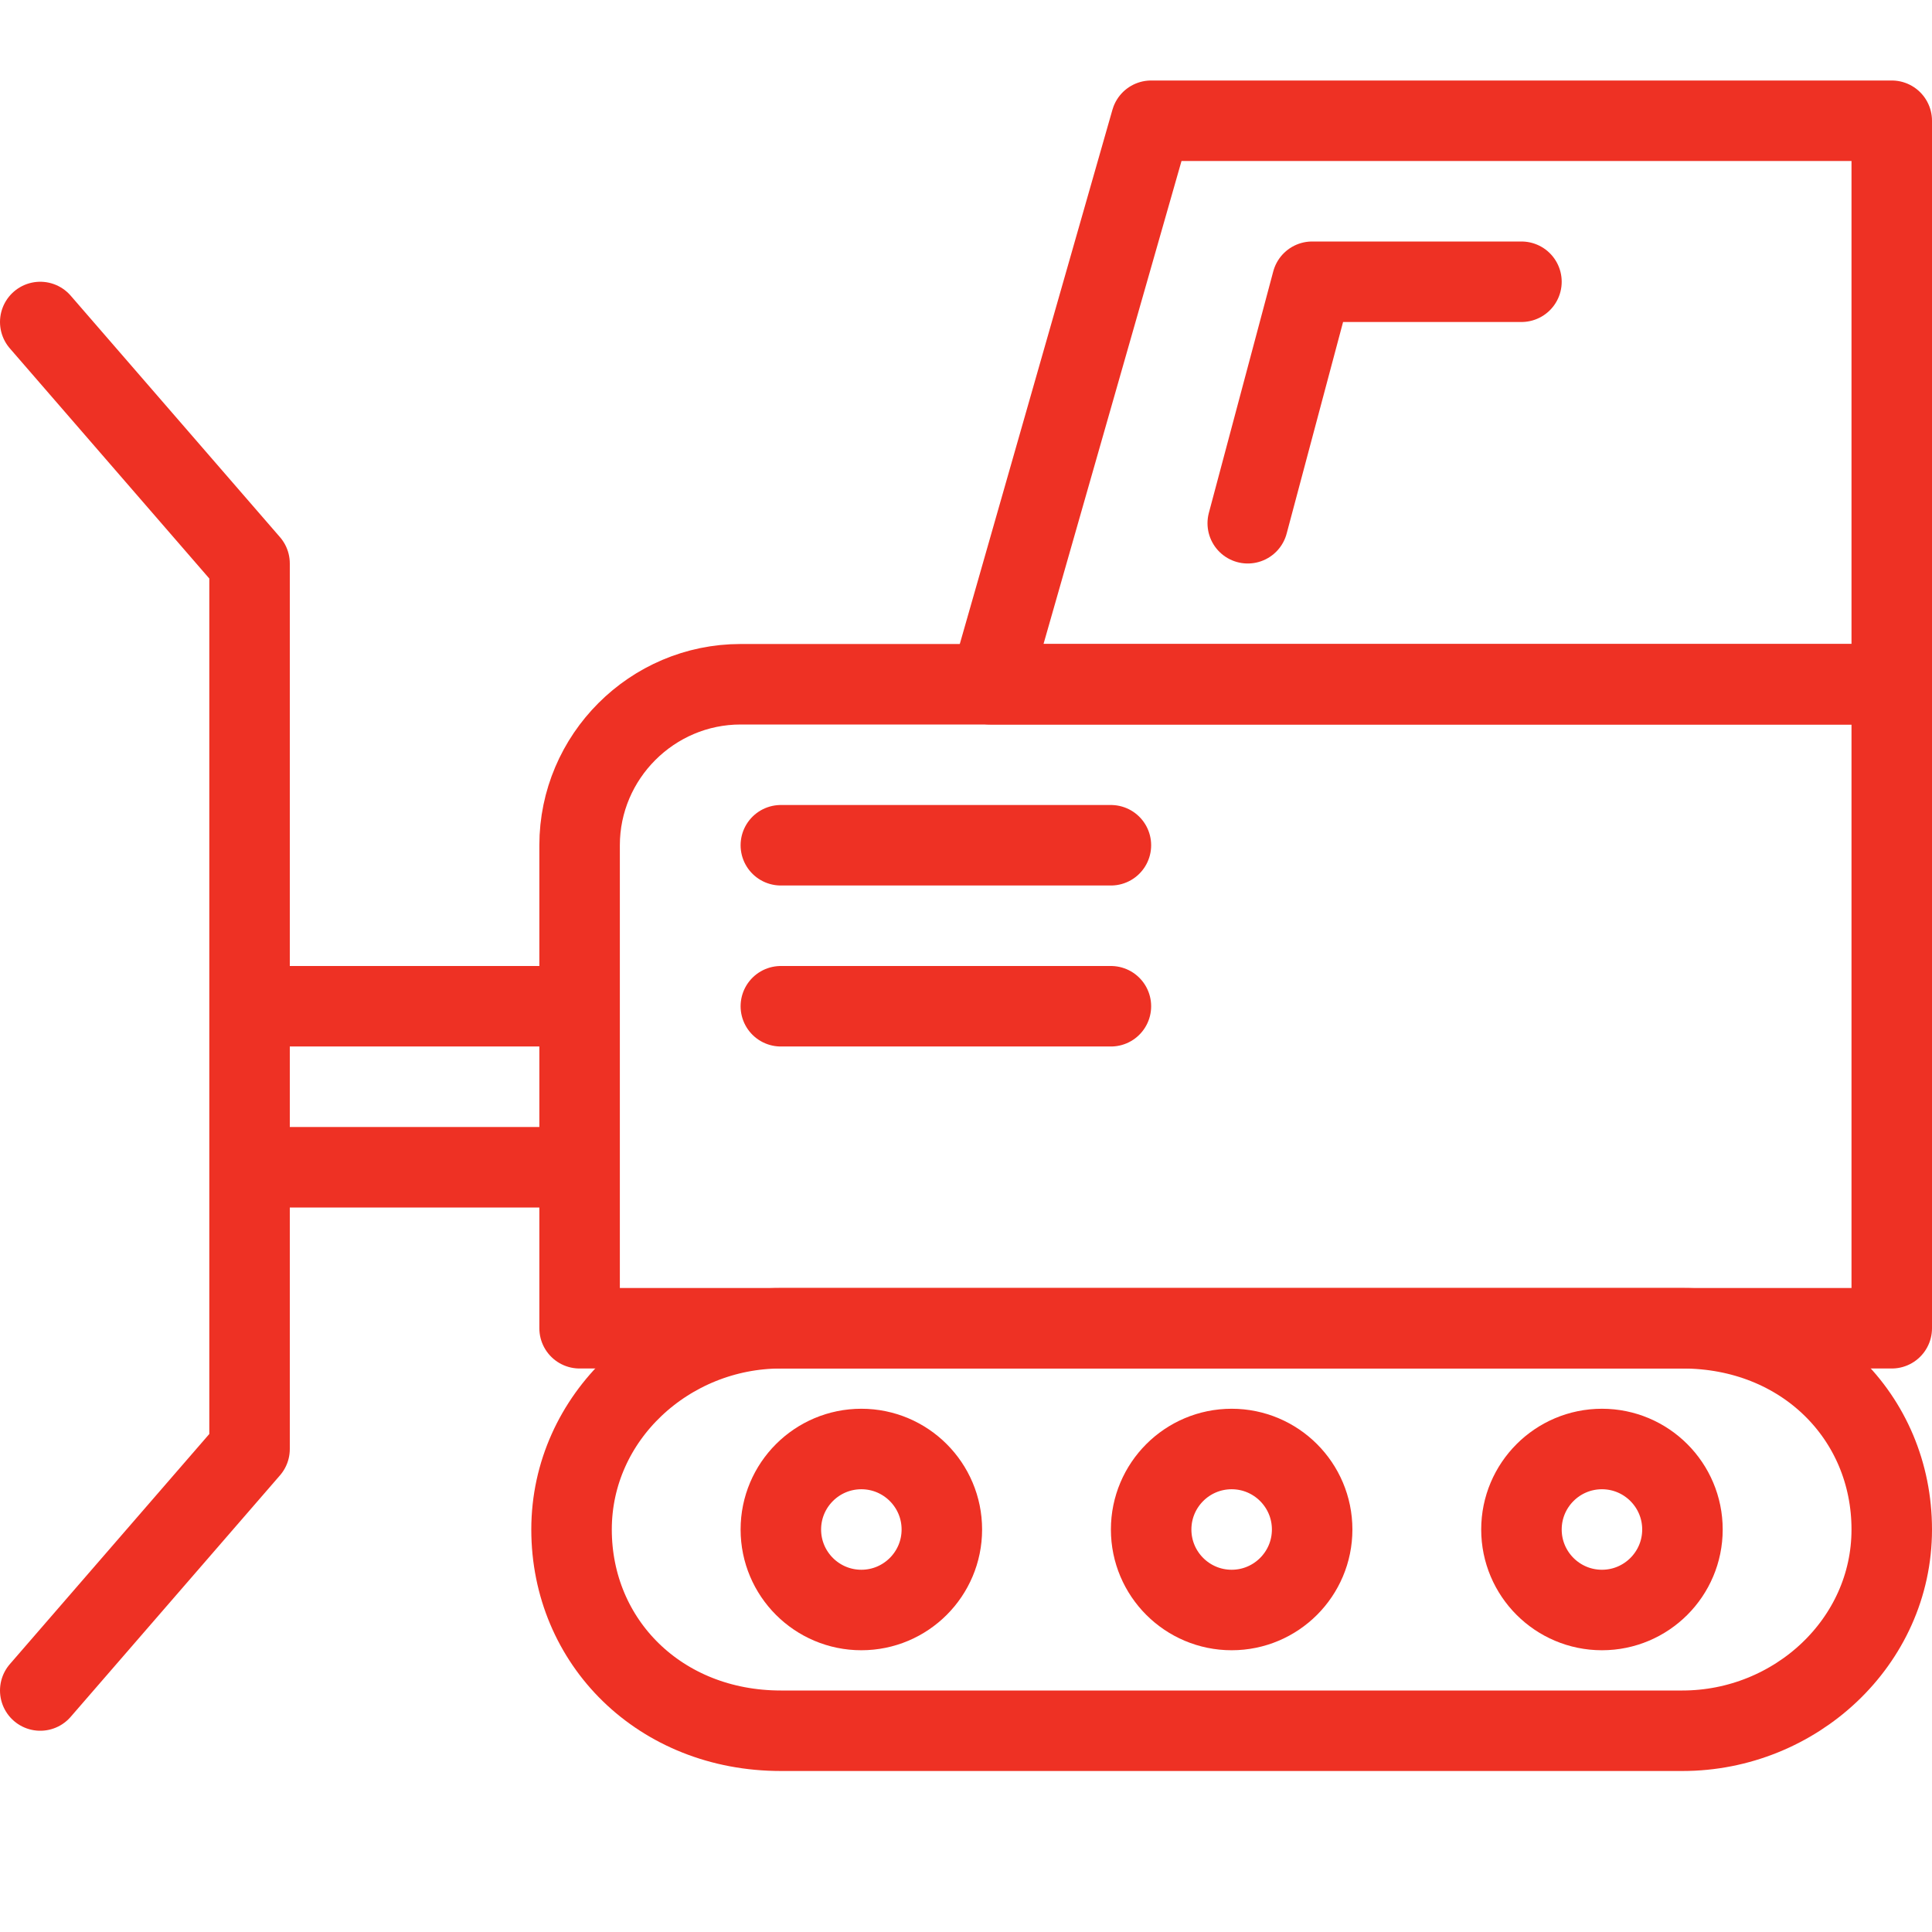
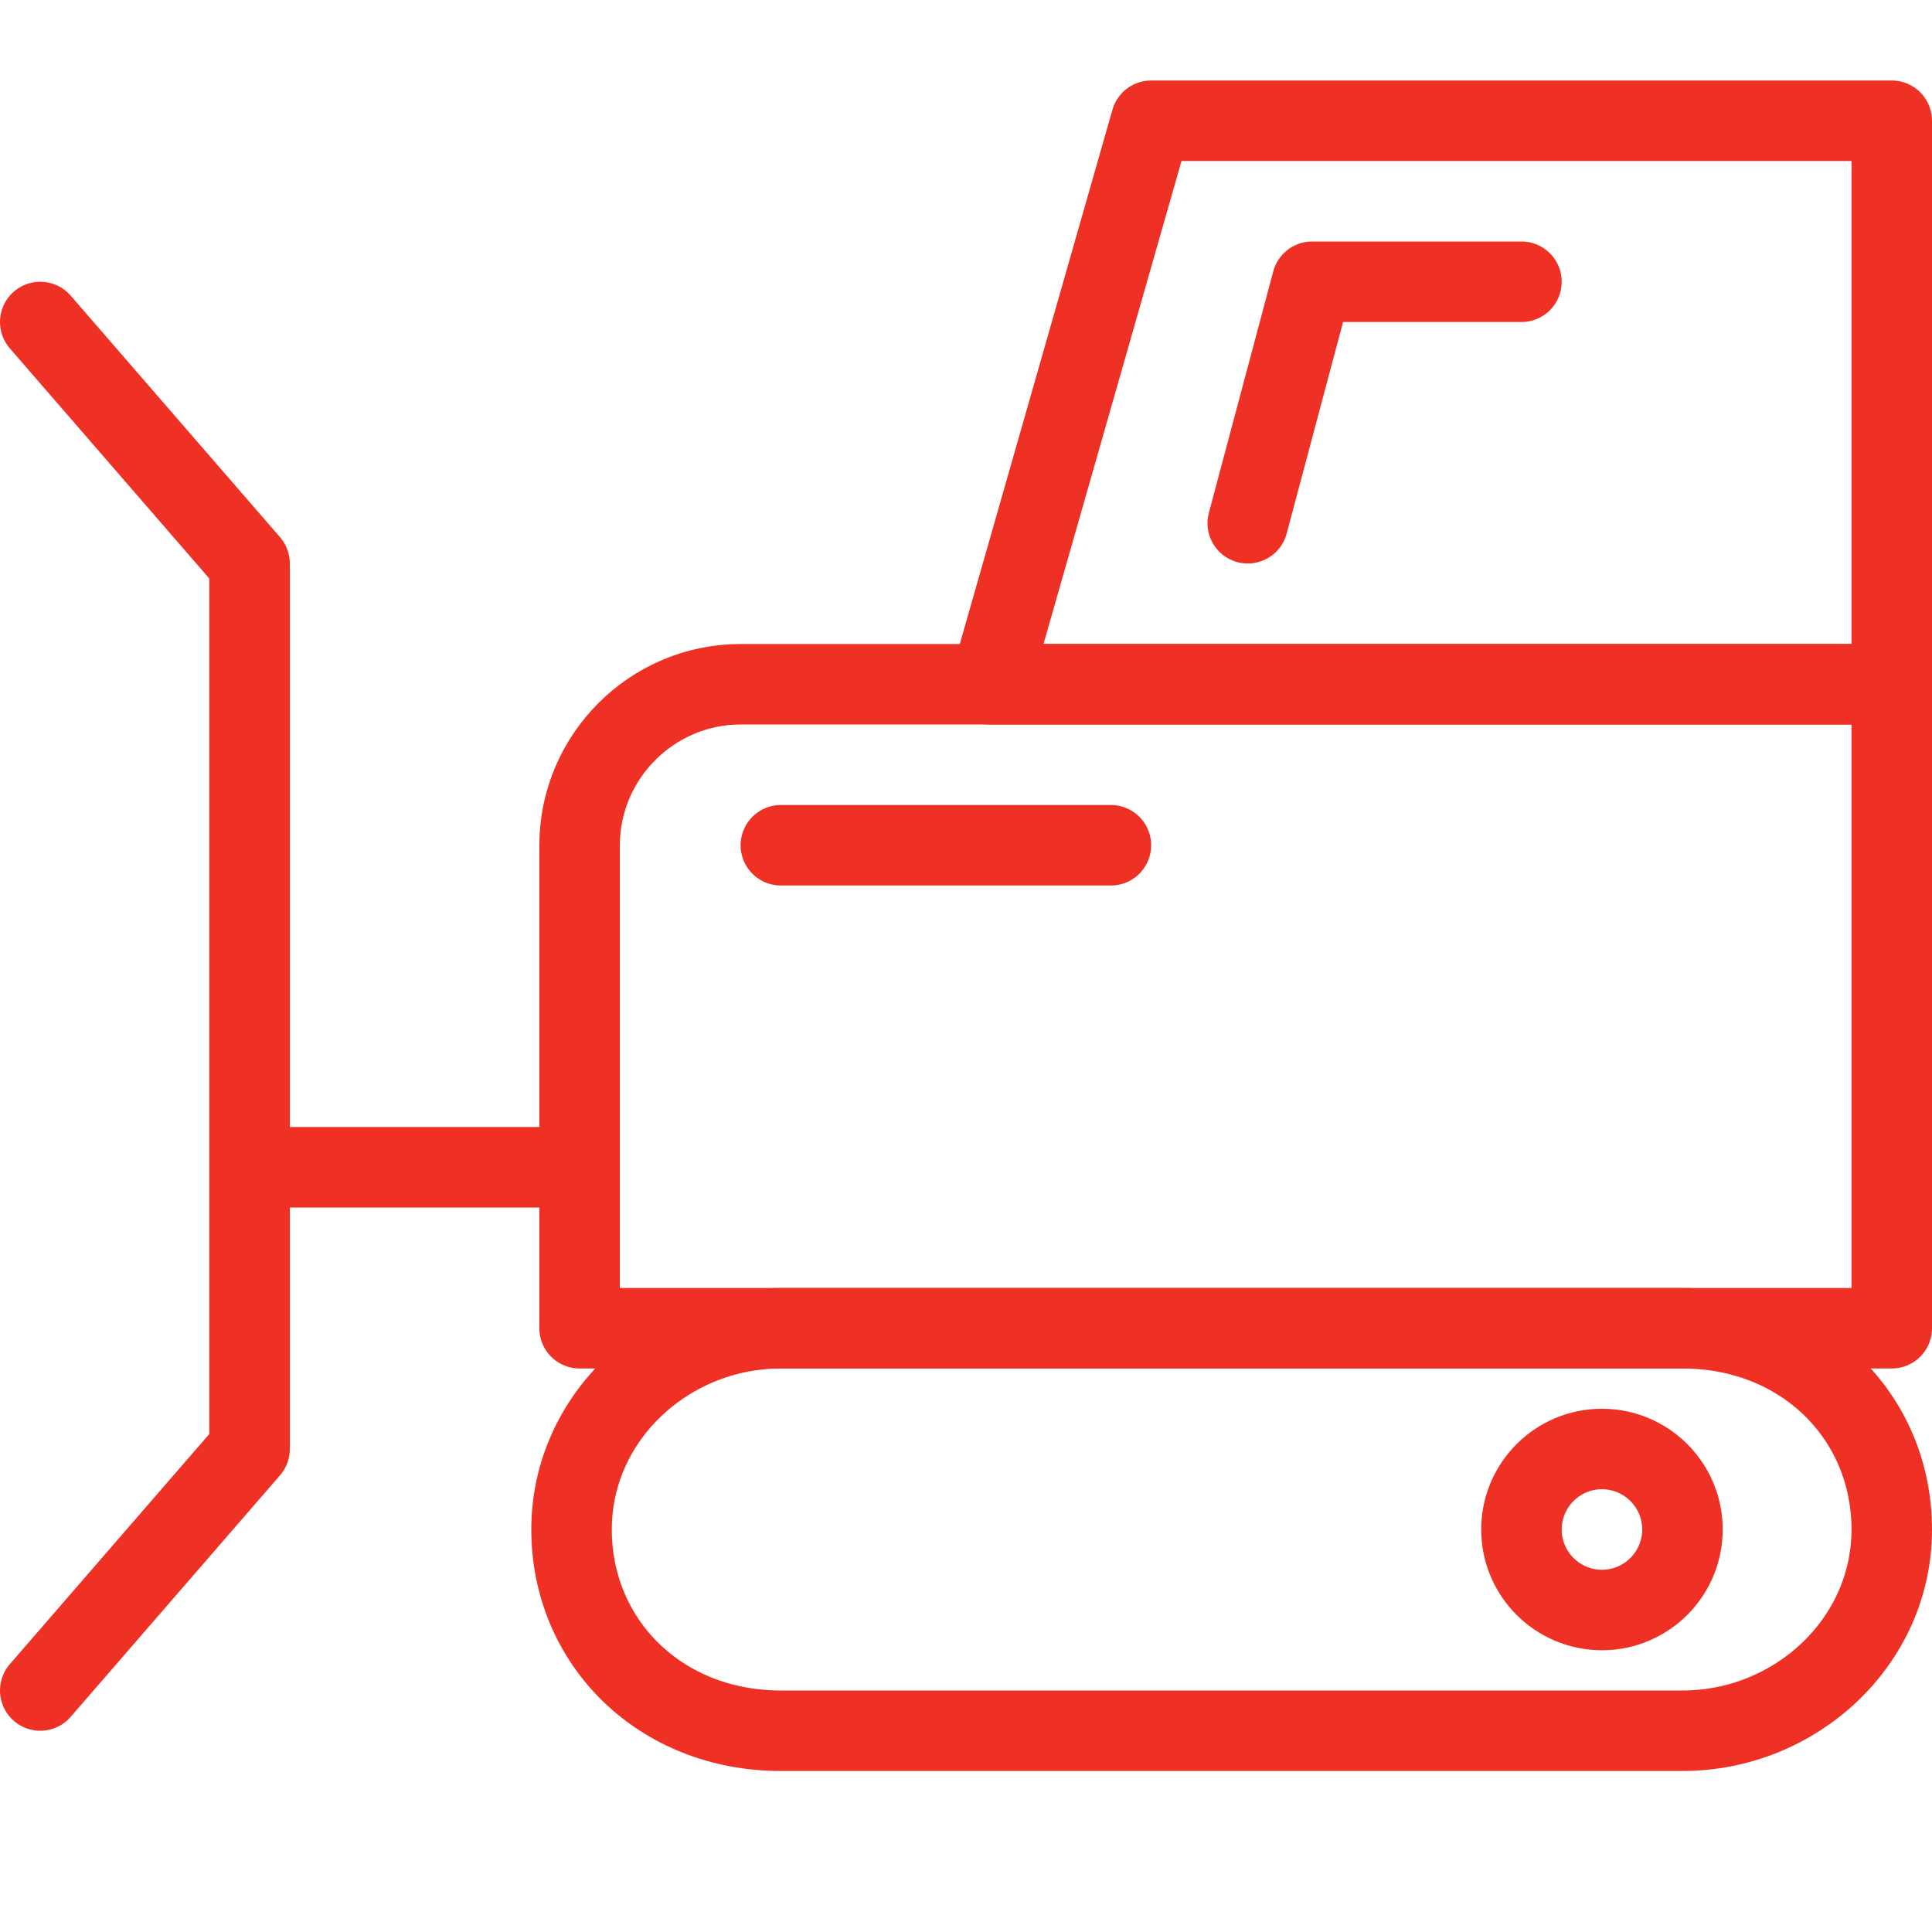
<svg xmlns="http://www.w3.org/2000/svg" width="24" height="24" viewBox="0 0 24 24" fill="none">
  <path d="M23.5 16.5V8.5H9.2C8.1 8.5 7.2 9.4 7.2 10.5V16.5H23.5Z" stroke="#EE3124" stroke-miterlimit="10" stroke-linejoin="round" />
  <path d="M14.3 1.5H23.5V8.5H12.3L14.3 1.5Z" stroke="#EE3124" stroke-miterlimit="10" stroke-linejoin="round" />
  <path d="M15.5 6.5L16.3 3.5H18.9" stroke="#EE3124" stroke-miterlimit="10" stroke-linecap="round" stroke-linejoin="round" />
  <path d="M0.5 4L3.1 7V18L0.5 21" stroke="#EE3124" stroke-miterlimit="10" stroke-linecap="round" stroke-linejoin="round" />
-   <path d="M3.1 12.5H7.1" stroke="#EE3124" stroke-miterlimit="10" stroke-linejoin="round" />
  <path d="M3.1 14.5H7.1" stroke="#EE3124" stroke-miterlimit="10" stroke-linejoin="round" />
  <path d="M9.7 10.5H13.8" stroke="#EE3124" stroke-miterlimit="10" stroke-linecap="round" stroke-linejoin="round" />
-   <path d="M9.7 12.5H13.8" stroke="#EE3124" stroke-miterlimit="10" stroke-linecap="round" stroke-linejoin="round" />
  <path d="M7.1 19C7.1 20.4 8.2 21.5 9.7 21.5H20.9C22.3 21.5 23.5 20.4 23.5 19C23.5 17.6 22.4 16.5 20.9 16.5H9.7C8.3 16.5 7.1 17.6 7.1 19Z" stroke="#EE3124" stroke-miterlimit="10" stroke-linejoin="round" />
-   <path d="M10.7 20C11.252 20 11.7 19.552 11.7 19C11.7 18.448 11.252 18 10.7 18C10.148 18 9.7 18.448 9.7 19C9.7 19.552 10.148 20 10.7 20Z" stroke="#EE3124" stroke-miterlimit="10" stroke-linejoin="round" />
-   <path d="M15.3 20C15.852 20 16.3 19.552 16.3 19C16.3 18.448 15.852 18 15.3 18C14.748 18 14.3 18.448 14.3 19C14.3 19.552 14.748 20 15.3 20Z" stroke="#EE3124" stroke-miterlimit="10" stroke-linejoin="round" />
  <path d="M19.9 20C20.452 20 20.9 19.552 20.9 19C20.9 18.448 20.452 18 19.9 18C19.348 18 18.9 18.448 18.9 19C18.9 19.552 19.348 20 19.9 20Z" stroke="#EE3124" stroke-miterlimit="10" stroke-linejoin="round" />
</svg>